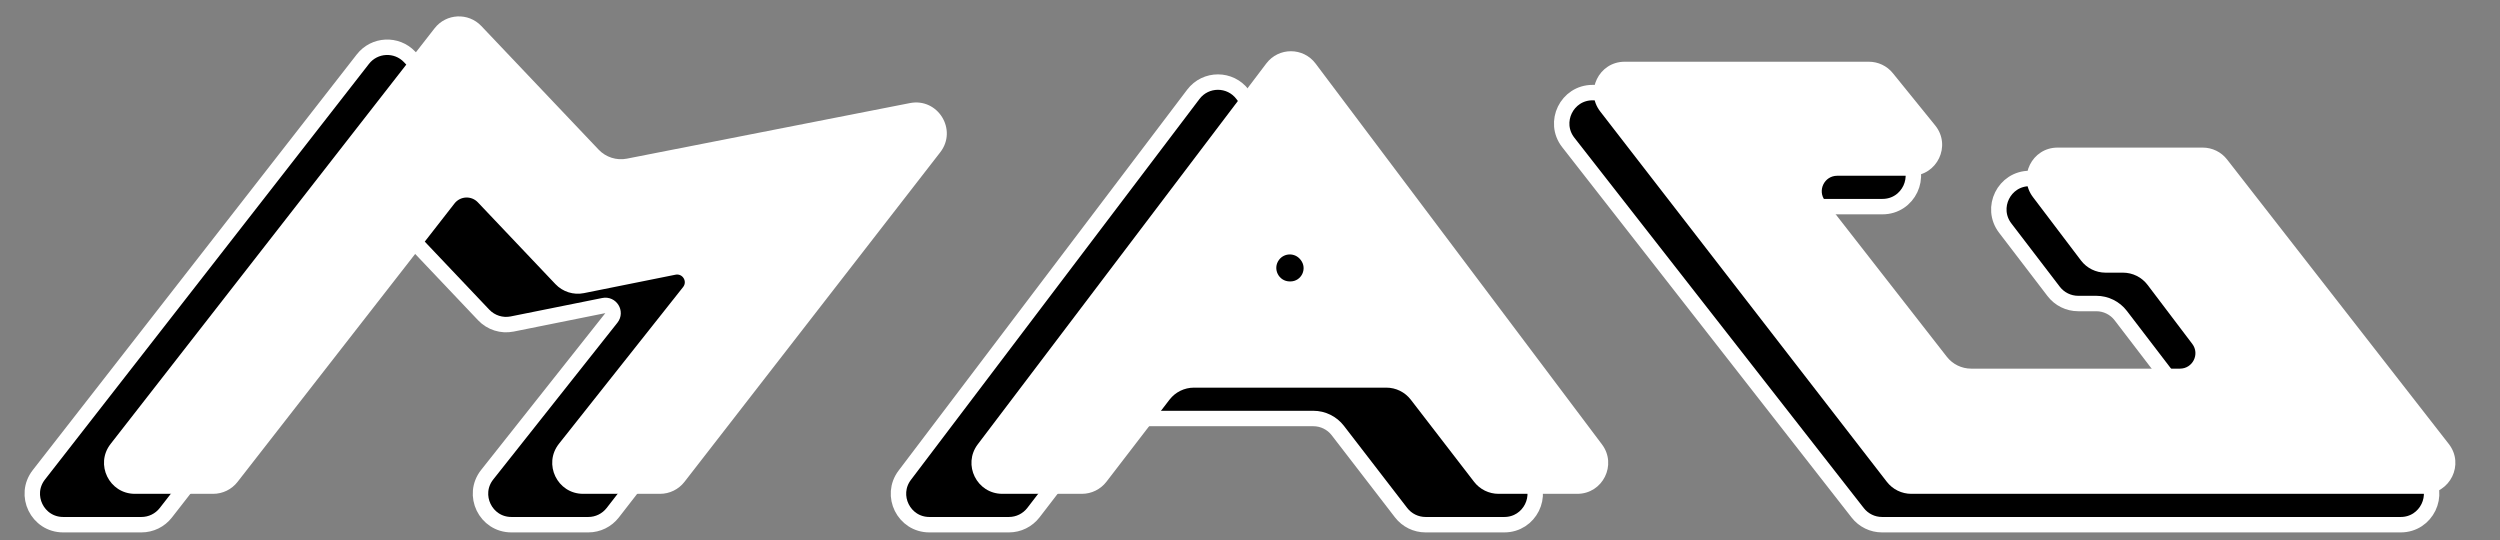
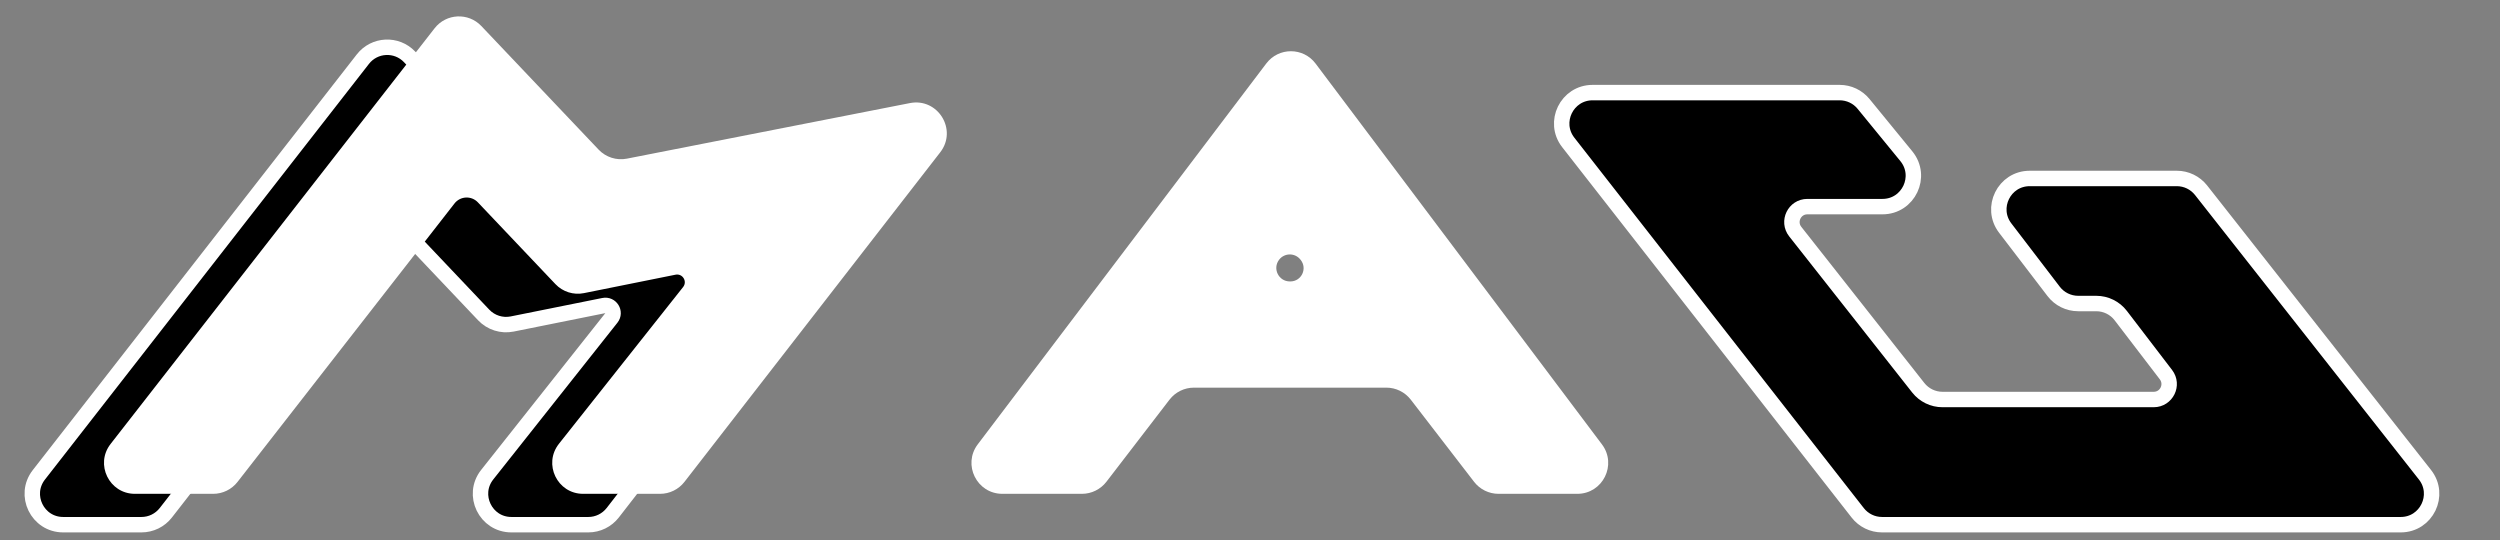
<svg xmlns="http://www.w3.org/2000/svg" width="162" height="35" viewBox="0 0 162 35" fill="none">
  <rect x="0" y="0" width="162" height="35" fill="#808080" stroke="none" />
-   <path fill-rule="evenodd" clip-rule="evenodd" d="M80.52 6.118C79.722 5.056 78.13 5.053 77.328 6.112L58.63 30.792C57.632 32.109 58.572 34 60.224 34H65.38C66.001 34 66.587 33.711 66.966 33.219L71.054 27.9C71.433 27.407 72.019 27.119 72.64 27.119H85.105C85.725 27.119 86.31 27.407 86.689 27.898L90.791 33.221C91.169 33.712 91.755 34 92.375 34H97.48C99.129 34 100.07 32.116 99.079 30.798L80.52 6.118ZM79.534 18.816C79.177 18.37 78.495 18.381 78.152 18.837C77.719 19.414 78.13 20.237 78.851 20.237H78.886C79.605 20.237 80.005 19.405 79.555 18.843L79.534 18.816Z" fill="black" stroke="white" />
  <path d="M120.759 6.734C120.38 6.269 119.811 6 119.211 6H103.201C101.535 6 100.599 7.918 101.625 9.231L120.38 33.231C120.759 33.717 121.34 34 121.956 34H155.566C157.236 34 158.17 32.075 157.138 30.763L142.629 12.327C142.25 11.845 141.671 11.564 141.058 11.564H131.527C129.87 11.564 128.932 13.463 129.938 14.779L133.077 18.883C133.456 19.378 134.043 19.668 134.666 19.668H135.838C136.461 19.668 137.048 19.958 137.426 20.453L140.355 24.28C140.858 24.938 140.389 25.888 139.561 25.888H125.874C125.262 25.888 124.683 25.607 124.303 25.125L116.332 15.008C115.815 14.352 116.282 13.389 117.117 13.389H121.983C123.671 13.389 124.6 11.429 123.531 10.123L120.759 6.734Z" fill="black" stroke="white" />
  <path d="M26.542 3.686C25.7 2.798 24.266 2.868 23.514 3.833L2.517 30.77C1.494 32.084 2.429 34 4.095 34H9.166C9.783 34 10.365 33.716 10.744 33.229L24.804 15.185C25.18 14.702 25.897 14.667 26.318 15.111L31.344 20.411C31.818 20.91 32.515 21.131 33.19 20.995L39.128 19.8C39.584 19.708 39.907 20.235 39.618 20.6L31.572 30.758C30.533 32.069 31.467 34 33.14 34H38.125C38.742 34 39.326 33.714 39.705 33.226L56.28 11.869C57.413 10.409 56.129 8.324 54.315 8.68L35.978 12.28C35.306 12.412 34.613 12.191 34.142 11.694L26.542 3.686Z" fill="black" stroke="white" />
  <path fill-rule="evenodd" clip-rule="evenodd" d="M85.249 4.118C84.451 3.056 82.859 3.053 82.057 4.112L63.359 28.792C62.361 30.11 63.301 32 64.954 32H70.109C70.73 32 71.316 31.711 71.695 31.219L75.783 25.9C76.162 25.407 76.748 25.119 77.369 25.119H89.834C90.454 25.119 91.039 25.407 91.418 25.898L95.52 31.221C95.898 31.712 96.484 32 97.104 32H102.209C103.858 32 104.799 30.116 103.808 28.798L85.249 4.118ZM84.263 16.816C83.906 16.37 83.224 16.381 82.881 16.837C82.448 17.414 82.859 18.237 83.58 18.237H83.615C84.334 18.237 84.734 17.405 84.284 16.843L84.263 16.816Z" fill="white" />
-   <path d="M122.656 4.741C122.277 4.272 121.706 4 121.102 4H105.277C103.615 4 102.678 5.91 103.695 7.224L122.269 31.224C122.648 31.713 123.232 32 123.851 32H157.106C158.771 32 159.707 30.084 158.683 28.771L144.315 10.335C143.936 9.848 143.354 9.564 142.737 9.564H133.329C131.677 9.564 130.737 11.454 131.735 12.772L134.844 16.875C135.222 17.375 135.812 17.668 136.438 17.668H137.568C138.194 17.668 138.784 17.961 139.162 18.46L142.059 22.284C142.559 22.942 142.089 23.888 141.262 23.888H127.731C127.115 23.888 126.533 23.604 126.154 23.118L118.263 13.004C117.75 12.348 118.218 11.389 119.051 11.389H123.848C125.53 11.389 126.461 9.438 125.402 8.13L122.656 4.741Z" fill="white" />
  <path d="M31.19 1.686C30.348 0.798 28.913 0.868 28.162 1.833L7.165 28.77C6.141 30.084 7.077 32 8.742 32H13.814C14.43 32 15.012 31.716 15.391 31.229L29.451 13.185C29.827 12.702 30.544 12.667 30.965 13.111L35.992 18.411C36.465 18.91 37.163 19.131 37.837 18.995L43.775 17.8C44.232 17.708 44.555 18.235 44.266 18.6L36.219 28.758C35.181 30.069 36.114 32 37.787 32H42.772C43.39 32 43.973 31.714 44.352 31.226L60.927 9.869C62.061 8.409 60.776 6.324 58.962 6.68L40.625 10.28C39.953 10.412 39.261 10.191 38.789 9.694L31.19 1.686Z" fill="white" />
</svg>